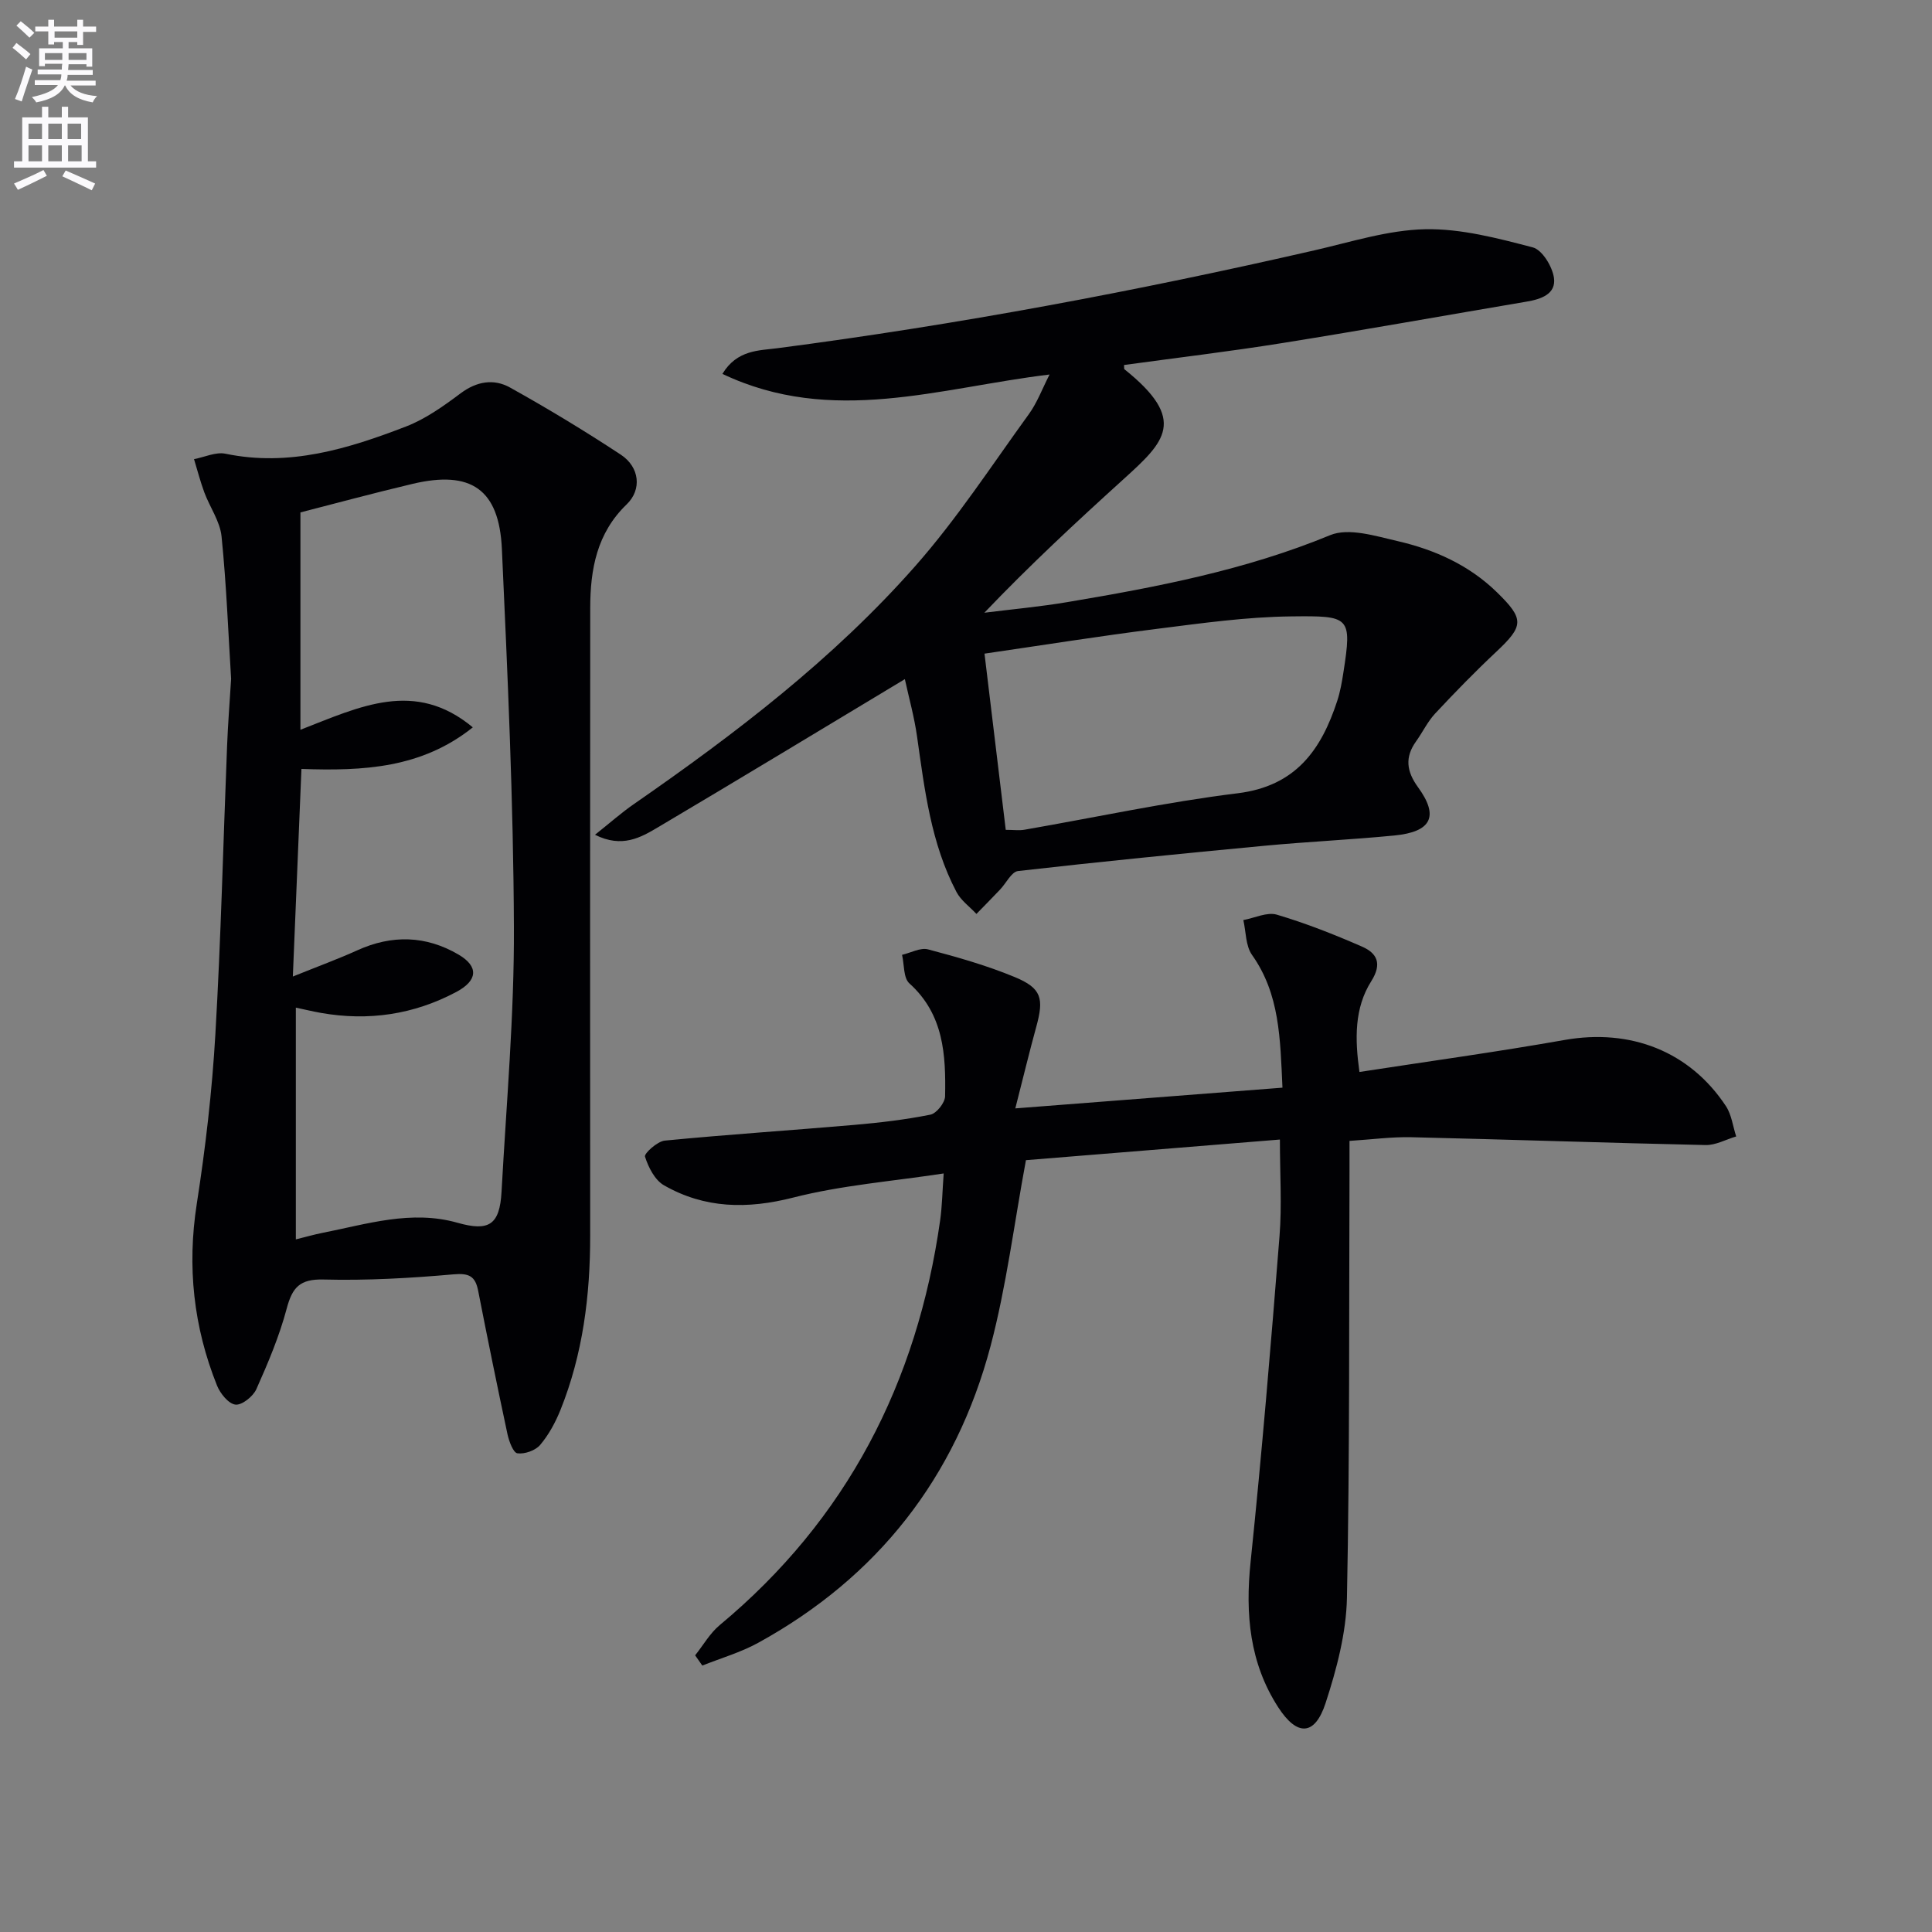
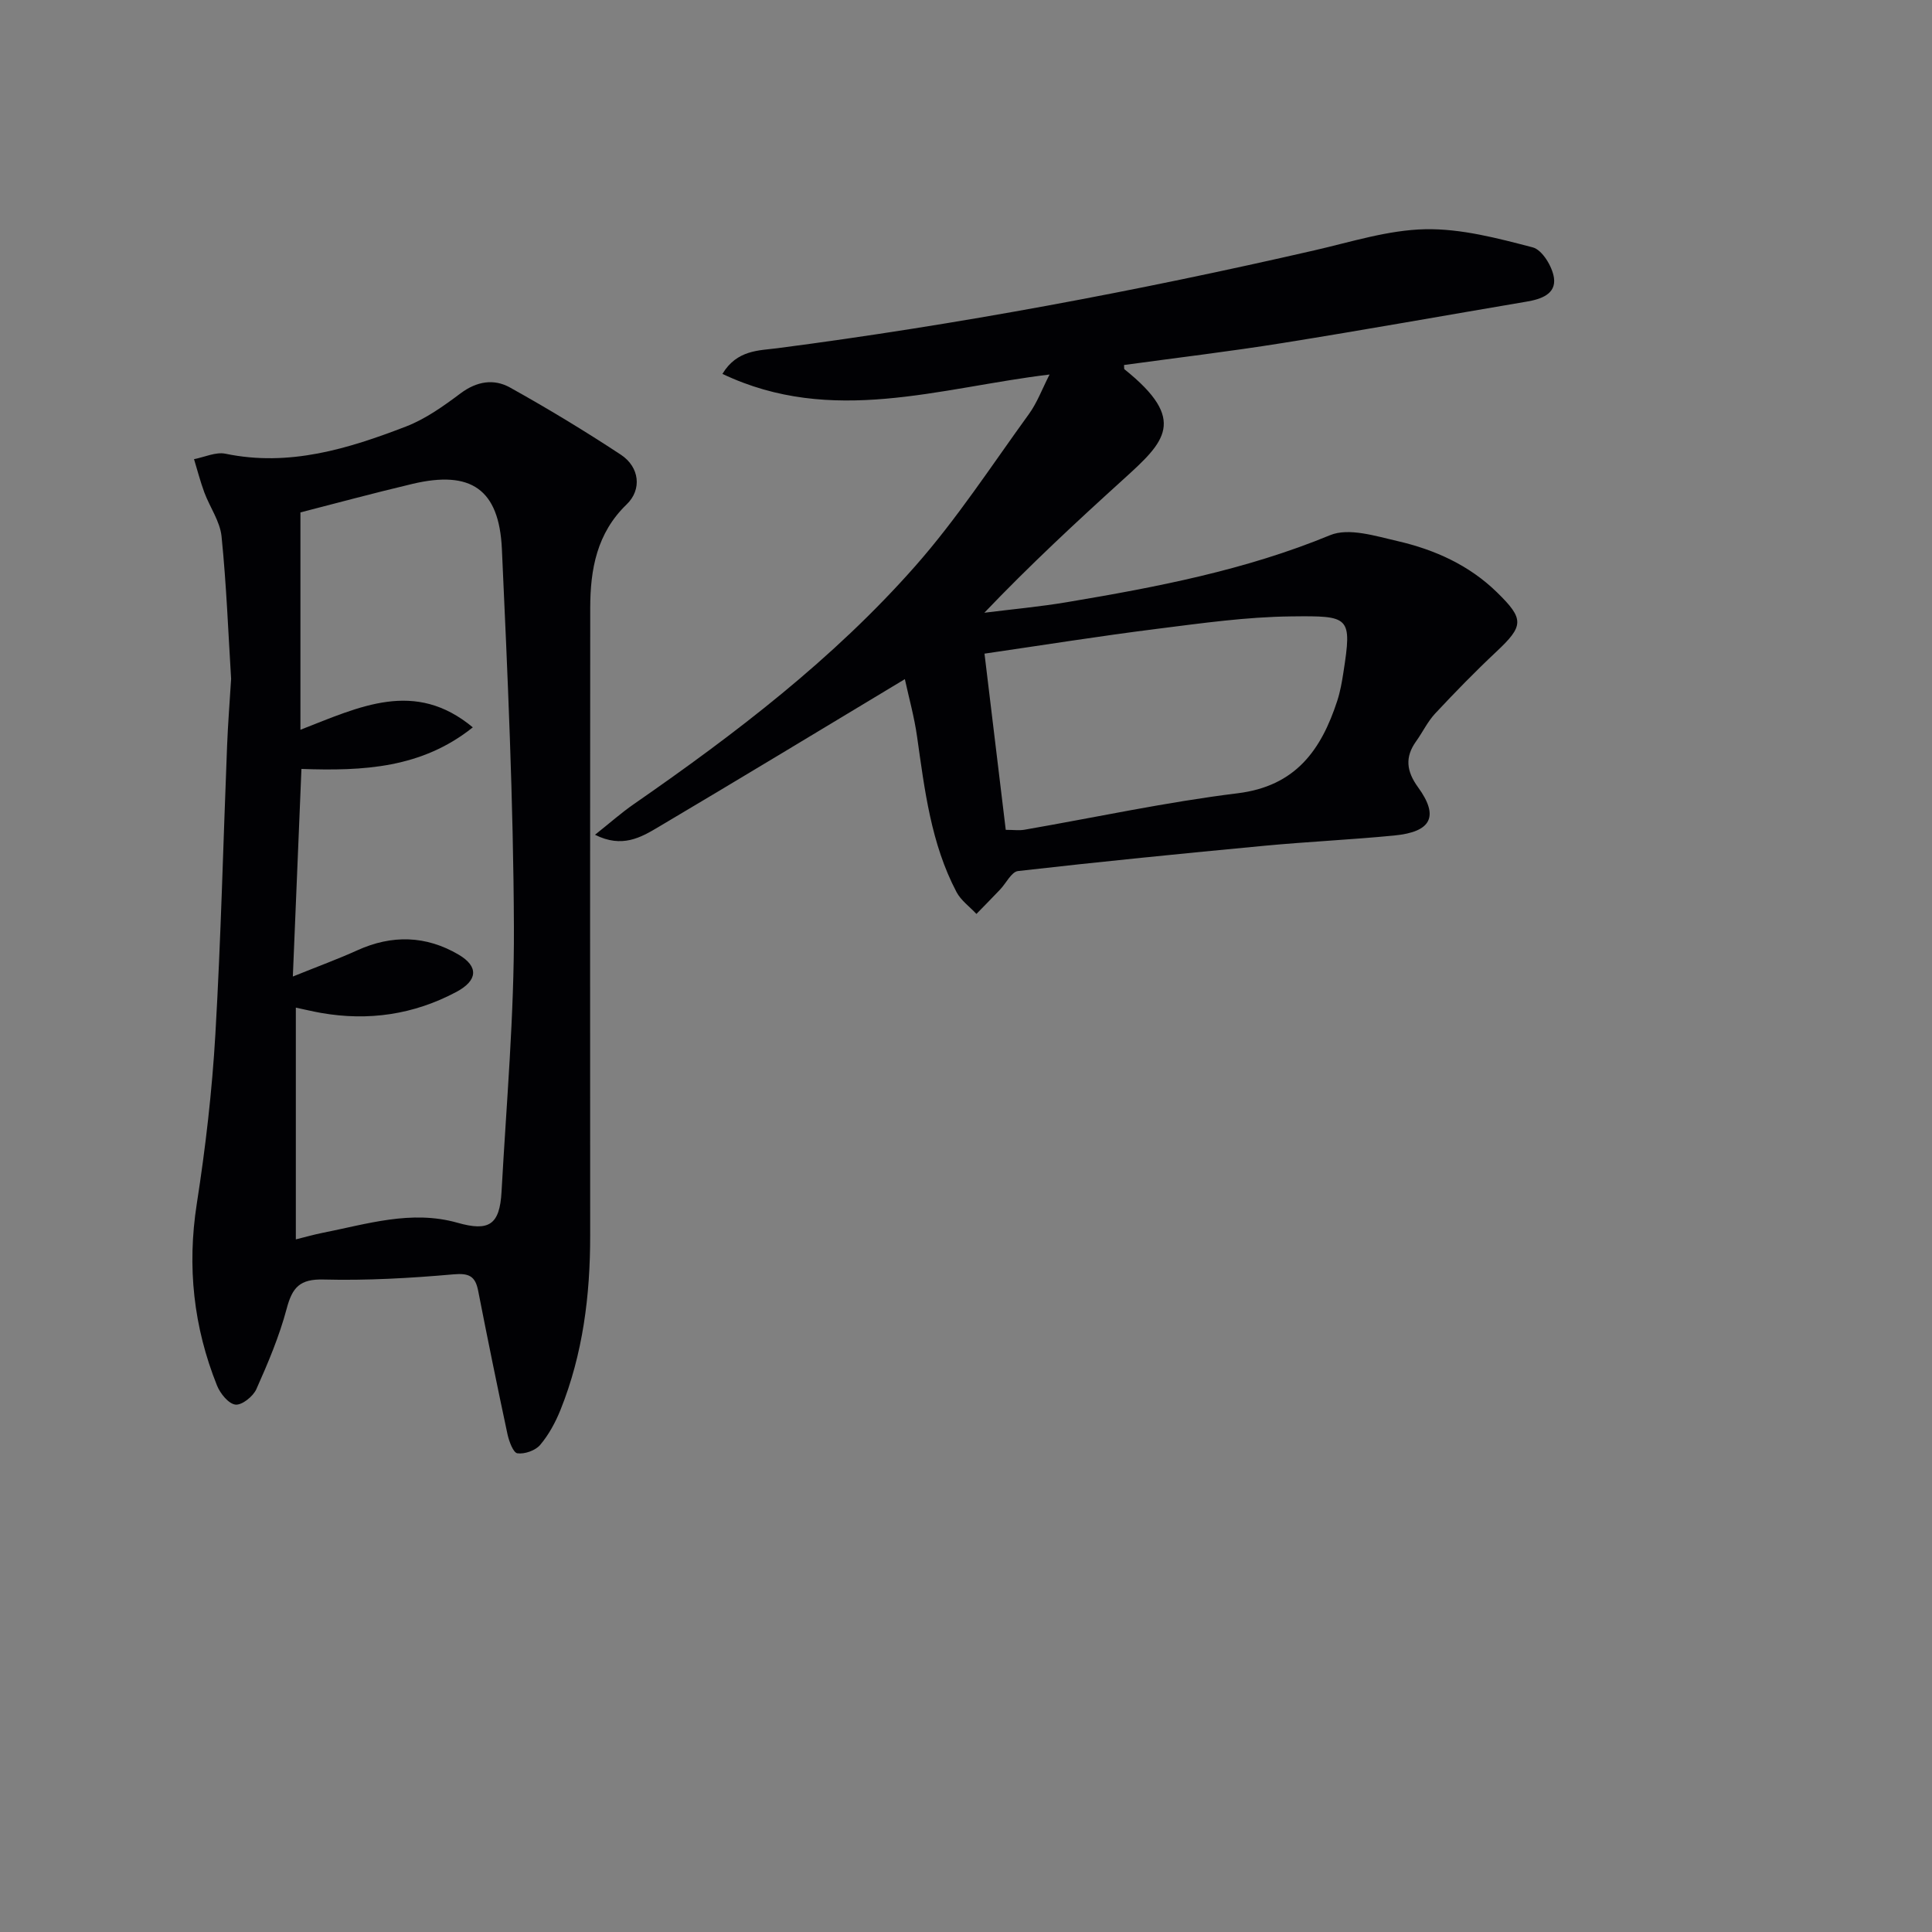
<svg xmlns="http://www.w3.org/2000/svg" enable-background="new 0 0 400 400" viewBox="0 0 400 400">
  <rect x="0" y="0" width="400" height="400" fill="#808080" stroke="none" />
-   <path d="m2.6 9.9.8-1c.9.7 1.9 1.4 2.9 2.3l-.9 1.1c-1.1-1-2-1.8-2.8-2.4zm.5 10.6c.9-2.1 1.6-4.3 2.3-6.7.4.2.8.4 1.3.6-.7 2.1-1.5 4.3-2.2 6.6zm.3-15.2.9-.9c1 .8 2 1.6 2.8 2.4l-1 1c-.9-.9-1.8-1.7-2.7-2.5zm12.6-1.2h1.2v1.4h2.7v1.1h-2.7v2.7h-1.2v-.6h-1.8v1.3h4.9v3.8h-1.2v-.5h-3.7c0 .4-.1.9-.1 1.2h5.1v1h-5.2c0 .5-.1.9-.2 1.2h6v1h-5.2c1.1 1.3 2.9 2 5.5 2.2-.4.4-.7.8-.9 1.3-2.9-.5-4.8-1.6-5.7-3.5h-.1c-.8 1.7-2.7 2.9-5.9 3.5-.2-.4-.6-.8-.9-1.1 2.8-.6 4.6-1.4 5.4-2.5h-4.8v-1h5.3c.1-.3.2-.7.2-1.2h-4.9v-1h5c0-.4 0-.8.1-1.2h-3.6v.5h-1.2v-3.7h4.9v-1.3h-1.8v.5h-1.2v-2.7h-2.7v-1h2.7v-1.4h1.2v1.4h4.8zm-6.7 8.3h3.6c0-.4 0-.9 0-1.4h-3.6zm1.9-4.6h4.8v-1.3h-4.7v1.3zm6.7 3.2h-3.7v1.4h3.7z" fill="#fbfafc" />
-   <path d="m8.7 22.1h1.3v2.2h2.8v-2.2h1.3v2.2h4.1v9.1h1.7v1.3h-17v-1.3h1.7v-9.1h4.1zm.3 13.1.7 1.2c-1.8.9-3.8 1.9-6 2.9-.2-.4-.5-.8-.8-1.3 2.3-1 4.4-1.9 6.1-2.8zm-3.1-6.4h2.8v-3.2h-2.8zm0 4.6h2.8v-3.3h-2.8zm4.1-4.6h2.8v-3.2h-2.8zm0 4.6h2.8v-3.3h-2.8zm3.6 1.9c2.1.9 4.1 1.8 6.1 2.7l-.7 1.4c-2.2-1.1-4.2-2-6.1-2.9zm3.2-9.7h-2.8v3.2h2.8zm-2.7 7.8h2.8v-3.3h-2.8z" fill="#fbfafc" />
  <g fill="#010104">
    <path d="m47.85 140.55c-.58-9.3-.96-19.43-1.98-29.49-.32-3.13-2.43-6.05-3.57-9.12-.83-2.25-1.43-4.58-2.13-6.88 2.18-.41 4.51-1.54 6.52-1.12 13.19 2.74 25.38-1.02 37.35-5.63 4.07-1.57 7.8-4.24 11.33-6.88 3.34-2.5 6.88-3.06 10.22-1.2 7.81 4.35 15.48 8.99 22.95 13.91 3.9 2.58 4.38 7.23 1.21 10.28-6.19 5.96-7.54 13.45-7.55 21.44-.04 43.31-.03 86.62-.01 129.93.01 12.4-1.5 24.54-6.15 36.12-1.04 2.58-2.43 5.15-4.21 7.25-.99 1.16-3.21 1.94-4.71 1.73-.86-.12-1.73-2.48-2.05-3.95-2.11-9.88-4.13-19.78-6.07-29.69-.59-3.03-1.87-3.7-5.12-3.41-8.93.79-17.94 1.3-26.9 1.07-4.91-.13-6.46 1.64-7.62 6.01-1.52 5.72-3.86 11.26-6.28 16.68-.67 1.51-2.98 3.36-4.33 3.21-1.43-.16-3.16-2.3-3.82-3.95-4.86-12.13-6.22-24.59-4.19-37.62 1.81-11.62 3.17-23.36 3.85-35.1 1.16-19.92 1.63-39.88 2.43-59.82.17-4.33.51-8.64.83-13.77zm14.56 18.65c-.58 13.98-1.15 27.72-1.78 42.98 5.27-2.13 9.38-3.63 13.35-5.43 7.18-3.26 14.23-3.06 20.96.89 4.22 2.48 3.96 5.37-.46 7.73-8.83 4.7-18.21 6.07-28.04 4.34-1.69-.3-3.37-.71-5.19-1.09v47.98c2.01-.5 3.73-.99 5.47-1.34 9.25-1.82 18.44-4.81 28-2.1 6.49 1.84 8.74.47 9.12-6.43 1-18.26 2.64-36.54 2.56-54.8-.11-26.1-1.3-52.2-2.49-78.28-.57-12.39-6.42-16.33-18.5-13.47-8.15 1.93-16.24 4.12-23.21 5.91v45c12.33-4.79 23.68-10.48 35.69-.5-10.6 8.47-22.65 9.06-35.48 8.61z" />
    <path d="m187.34 140.61c-17.44 10.49-34.2 20.65-51.06 30.64-3.62 2.15-7.49 4.39-13.09 1.58 3.05-2.42 5.44-4.55 8.06-6.36 20.99-14.55 41.28-30.03 58.22-49.24 8.65-9.8 15.86-20.89 23.56-31.51 1.71-2.36 2.74-5.2 4.27-8.18-22.8 2.74-45.04 10.66-67.73-.13 3.03-5.02 7.61-4.82 11.41-5.32 37.4-4.88 74.41-11.83 111.16-20.26 7.6-1.74 15.26-4.21 22.93-4.37 7.42-.15 15 1.86 22.28 3.76 1.95.51 4.05 3.97 4.38 6.31.47 3.37-2.7 4.42-5.67 4.92-16.84 2.85-33.66 5.87-50.53 8.57-10.91 1.75-21.89 3.05-32.81 4.55.04.59 0 .81.08.88 13.17 10.54 8.35 15.02-.21 22.78-9.73 8.82-19.36 17.75-28.79 27.63 5.73-.72 11.49-1.24 17.18-2.2 18.51-3.11 36.87-6.62 54.41-13.86 3.85-1.59 9.4.18 13.97 1.23 7.67 1.77 14.8 4.96 20.57 10.6 5.69 5.56 5.58 6.94-.17 12.34-4.36 4.09-8.54 8.38-12.62 12.75-1.57 1.68-2.59 3.86-3.95 5.76-2.37 3.3-1.99 6.22.4 9.51 4.38 6.02 2.79 9.24-4.9 9.99-8.93.87-17.91 1.28-26.84 2.12-17.04 1.61-34.07 3.3-51.08 5.24-1.36.16-2.46 2.52-3.71 3.83-1.62 1.7-3.26 3.37-4.9 5.05-1.4-1.5-3.21-2.79-4.13-4.54-5.28-10.04-6.59-21.13-8.16-32.16-.57-4.07-1.69-8.06-2.53-11.91zm20.89 31.2c1.64 0 2.81.17 3.91-.03 14.69-2.55 29.31-5.72 44.09-7.54 12.04-1.48 17.32-8.98 20.64-19.16.61-1.88.96-3.86 1.26-5.81 1.82-11.69 1.36-11.79-10.82-11.65-9.25.1-18.51 1.41-27.72 2.57-11.79 1.48-23.53 3.36-35.76 5.14 1.49 12.35 2.92 24.17 4.4 36.48z" />
-     <path d="m143.92 342.72c1.68-2.1 3.06-4.57 5.08-6.25 26.34-21.91 40.89-50.2 45.65-83.83.41-2.92.45-5.88.73-9.69-10.69 1.63-21.13 2.44-31.13 4.99-9.53 2.43-18.33 2.29-26.77-2.53-1.9-1.08-3.24-3.73-3.94-5.94-.21-.65 2.55-3.17 4.1-3.32 13.05-1.27 26.15-2.12 39.21-3.25 5.29-.46 10.58-1.08 15.77-2.12 1.27-.25 3.02-2.46 3.05-3.79.17-8.55-.25-16.96-7.39-23.39-1.26-1.13-1.05-3.9-1.52-5.91 1.81-.42 3.8-1.55 5.39-1.13 6.07 1.61 12.16 3.33 17.94 5.73 5.58 2.31 6.08 4.42 4.45 10.33-1.4 5.08-2.63 10.21-4.33 16.86 19.11-1.48 37-2.87 55.31-4.29-.47-10.17-.55-19.36-6.3-27.48-1.34-1.89-1.24-4.79-1.8-7.22 2.33-.43 4.91-1.71 6.93-1.12 6.01 1.78 11.88 4.1 17.63 6.61 3.11 1.36 4.23 3.51 1.93 7.16-3.52 5.57-3.41 11.95-2.45 18.8 14.34-2.21 28.47-4.15 42.5-6.63 13.56-2.39 25.86 2.31 33.38 13.71 1.17 1.78 1.43 4.16 2.12 6.27-2.12.62-4.24 1.83-6.35 1.78-20.29-.44-40.58-1.15-60.87-1.62-4.11-.1-8.23.47-12.84.76 0 2.21.01 4.18 0 6.14-.11 29.49.06 58.98-.53 88.45-.15 7.31-2.13 14.77-4.42 21.8-2.21 6.77-5.86 6.97-9.8.89-5.94-9.17-6.85-19.32-5.73-30.09 2.33-22.45 4.21-44.96 5.99-67.46.51-6.4.08-12.88.08-20.01-17.79 1.44-35.57 2.89-52.58 4.27-2.46 13.21-4.04 26.09-7.33 38.51-7.21 27.17-23.36 47.82-48.11 61.42-3.62 1.99-7.7 3.16-11.56 4.71-.5-.69-1-1.4-1.49-2.12z" />
  </g>
</svg>